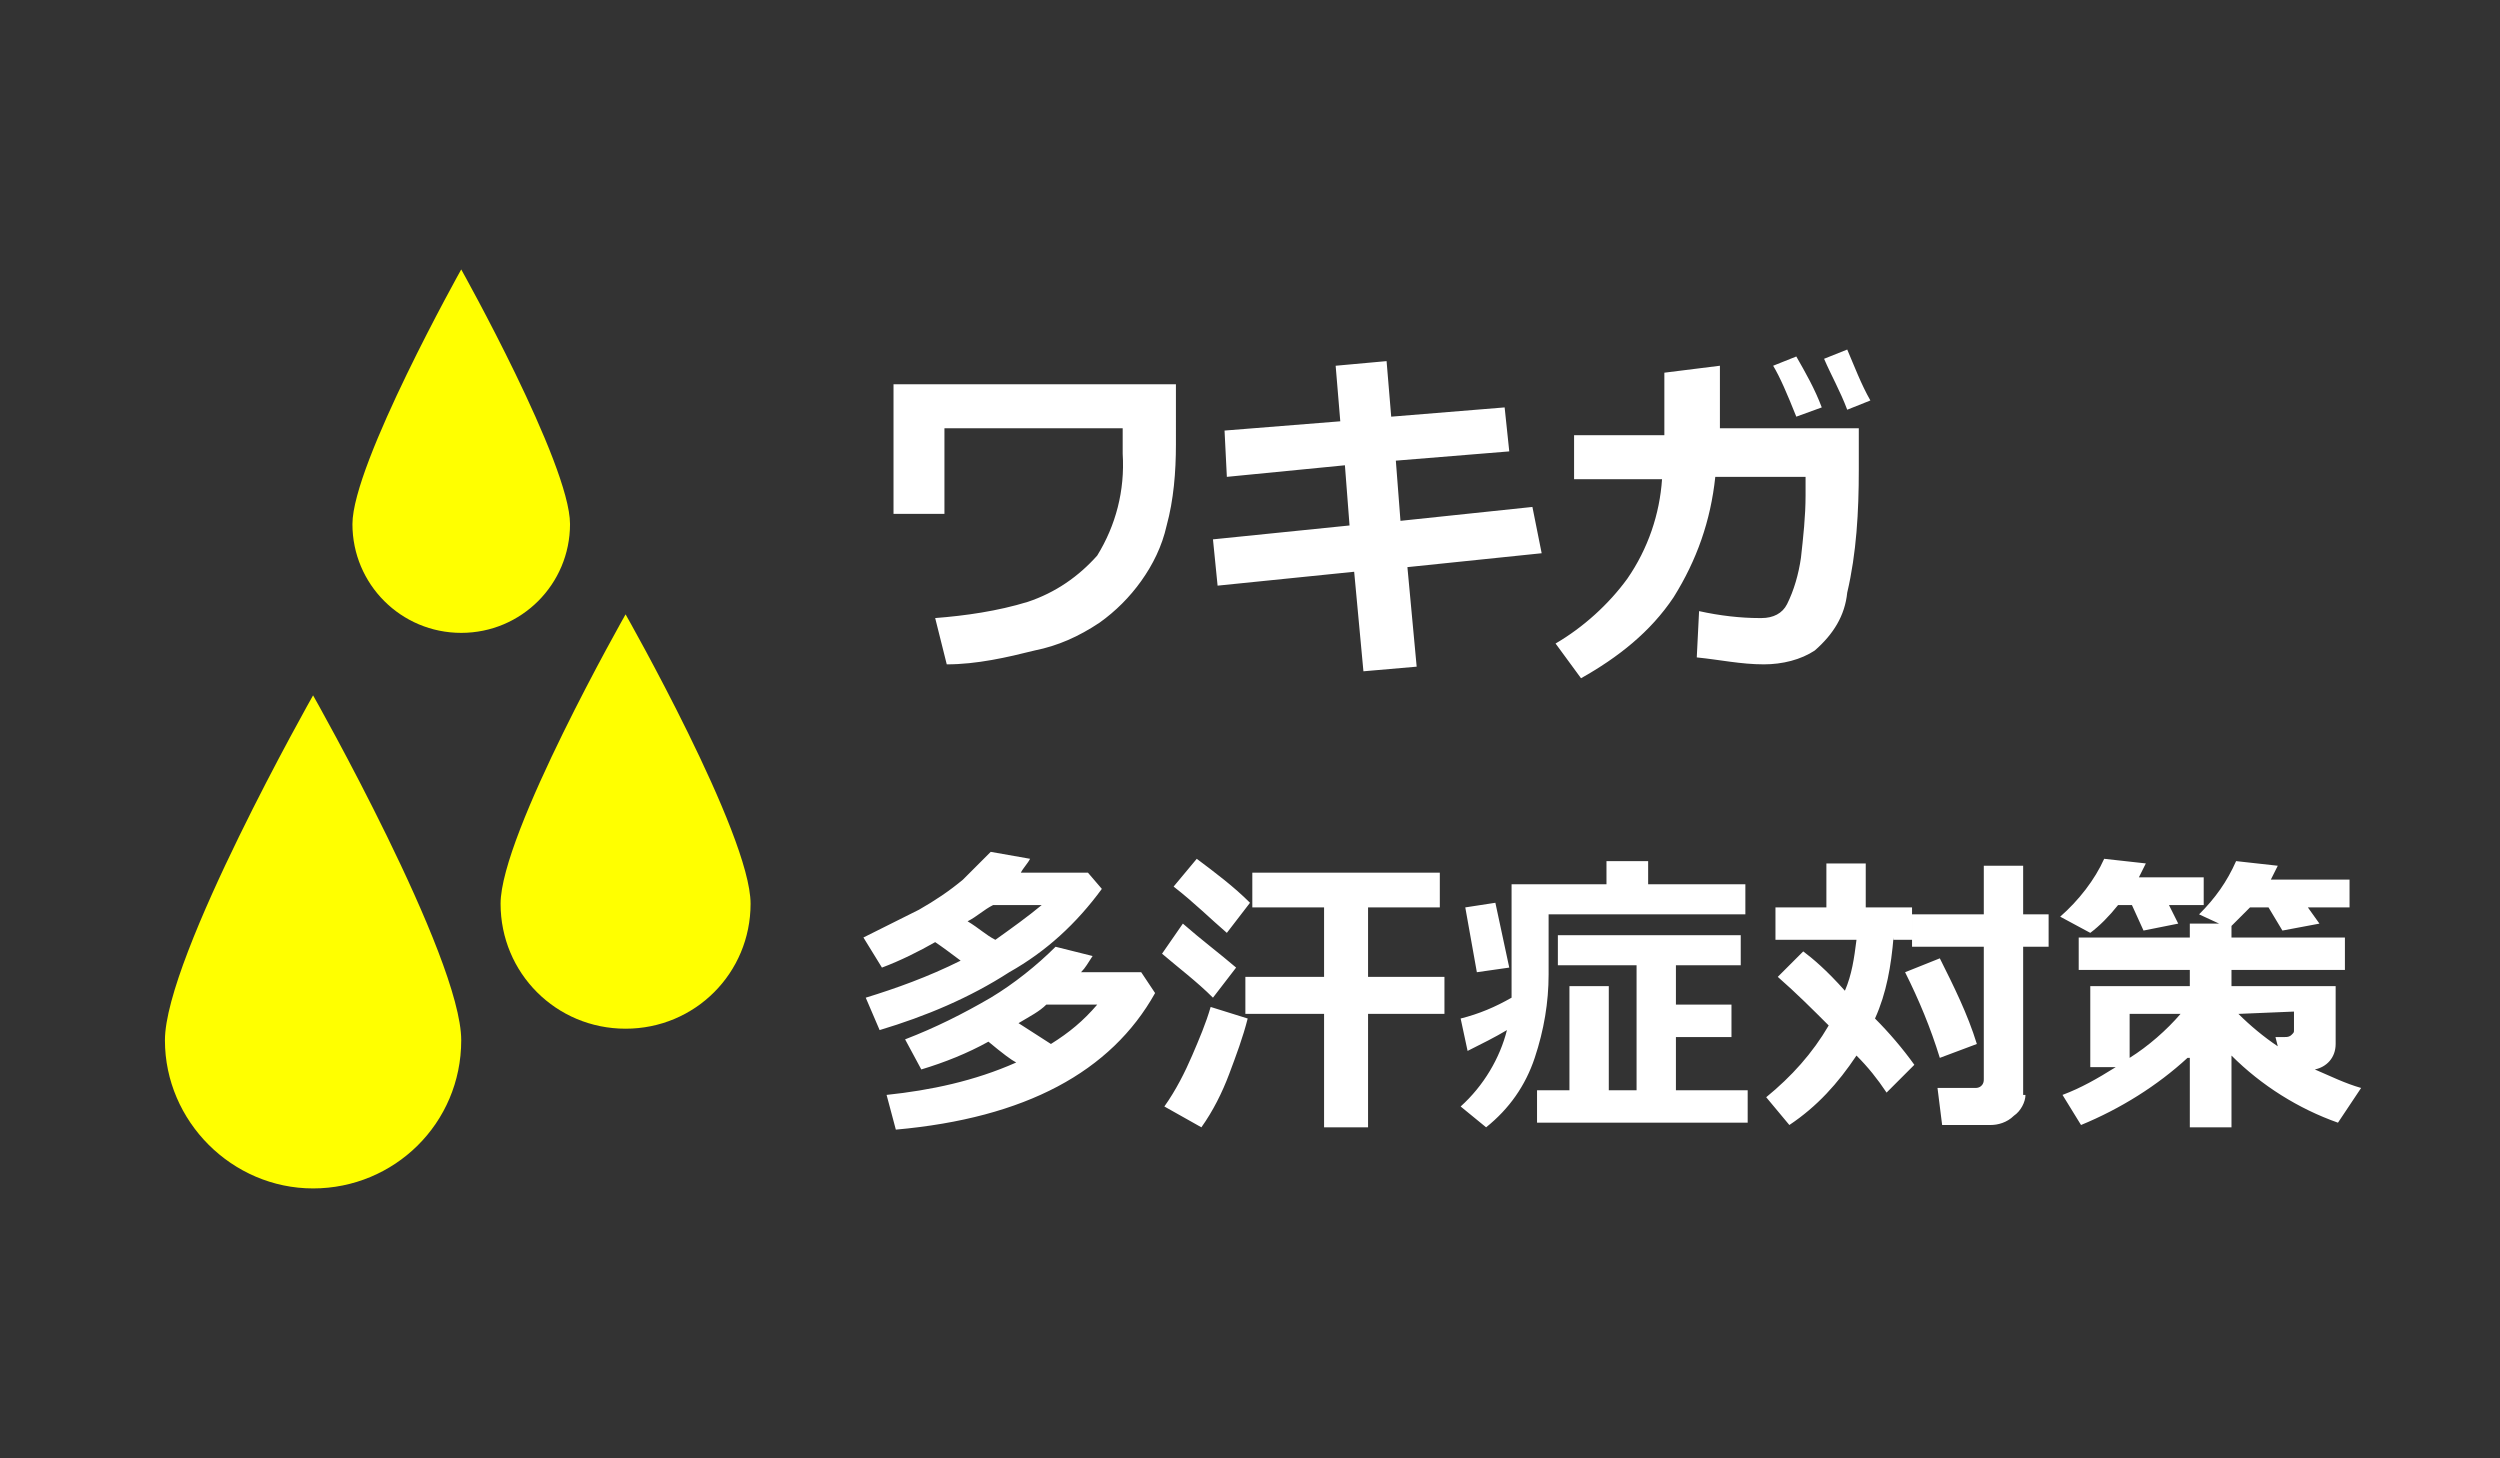
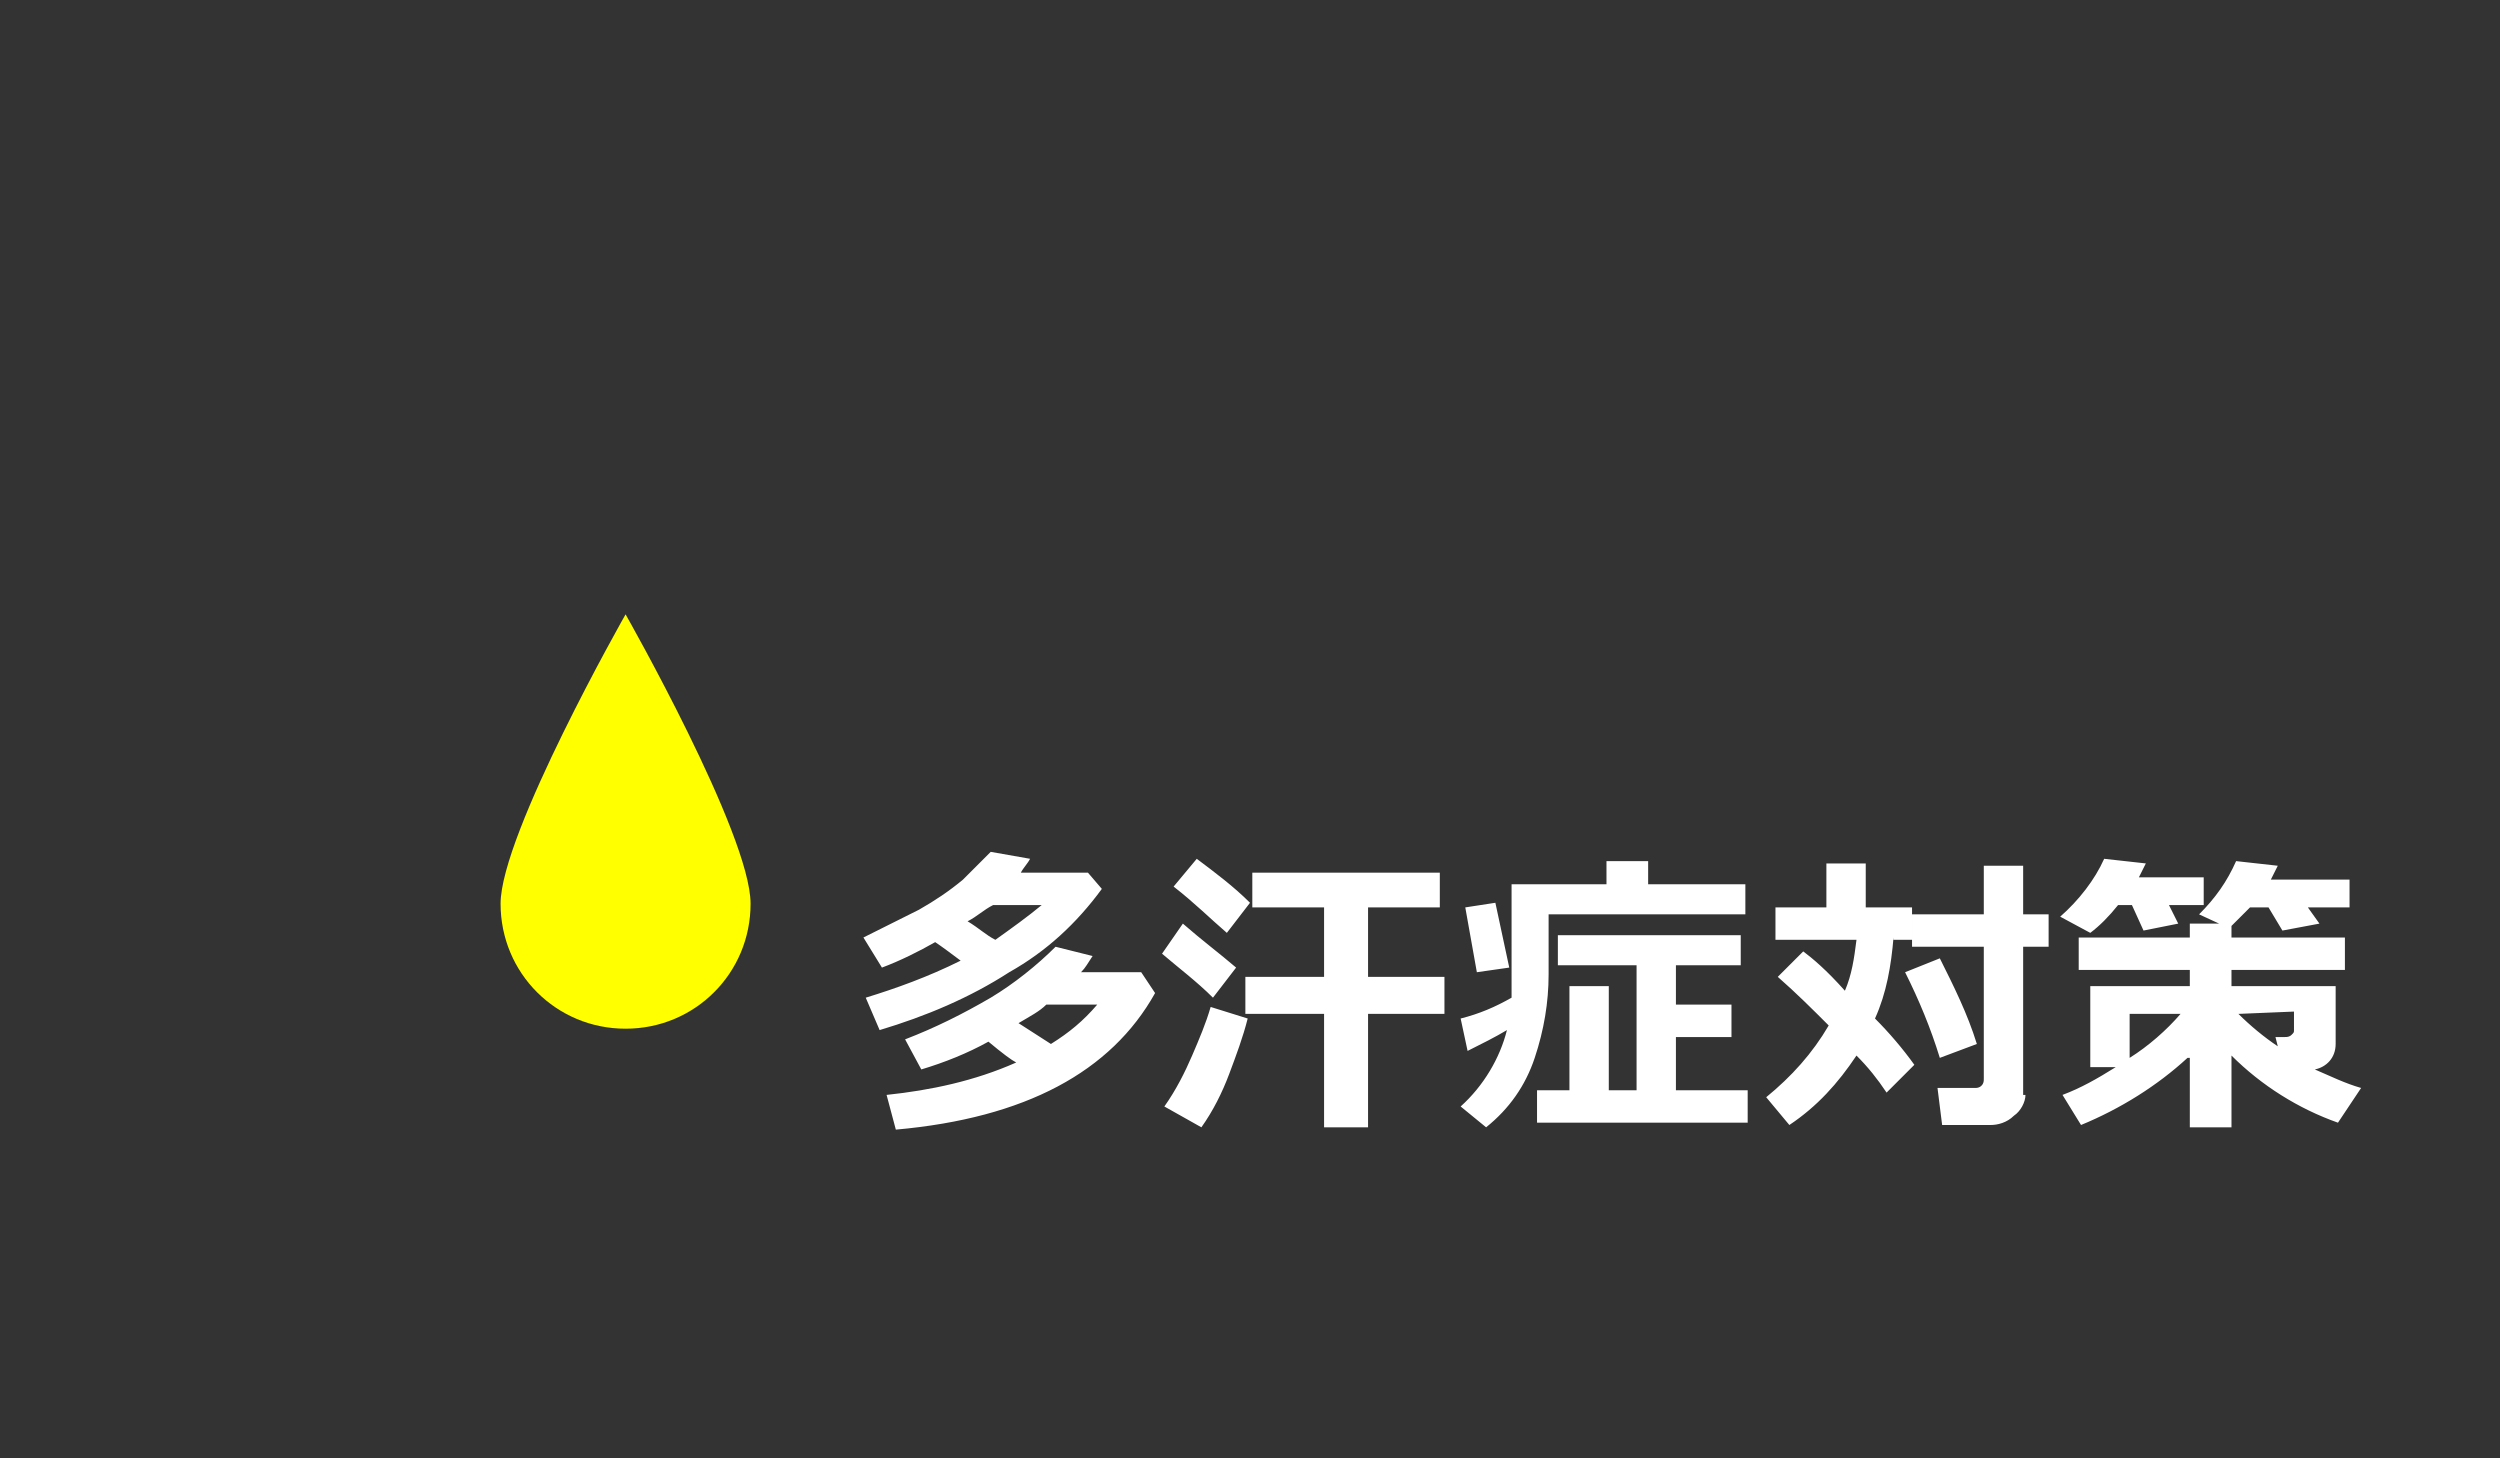
<svg xmlns="http://www.w3.org/2000/svg" enable-background="new 0 0 108 63" viewBox="0 0 108 63">
  <rect x="0" y="0" width="108" height="63" fill="#333333" stroke="none" />
  <g transform="translate(-6574 -1455)">
-     <path d="m6579 1455h98c2.8 0 5 2.2 5 5v53c0 2.8-2.2 5-5 5h-98c-2.8 0-5-2.2-5-5v-53c0-2.8 2.2-5 5-5z" fill="none" />
-     <path d="m6624.8 1474.2c0 1.2-.1 2.4-.4 3.5-.2.9-.6 1.7-1.1 2.4s-1.1 1.3-1.8 1.8c-.9.6-1.8 1-2.8 1.2-1.2.3-2.5.6-3.8.6l-.5-2c1.3-.1 2.7-.3 4-.7 1.2-.4 2.2-1.1 3-2 .8-1.3 1.2-2.8 1.1-4.4v-1.1h-7.7v3.7h-2.2v-5.6h12.2zm15.8 4.7-5.8.6.4 4.3-2.3.2-.4-4.3-5.9.6-.2-2 5.9-.6-.2-2.6-5.1.5-.1-2 5-.4-.2-2.4 2.2-.2.2 2.4 4.9-.4.2 1.9-4.9.4.2 2.6 5.7-.6zm7.7-8.1v2.7h6v1.8c0 1.8-.1 3.6-.5 5.3-.1 1-.6 1.8-1.4 2.5-.6.4-1.4.6-2.2.6-1 0-1.9-.2-2.9-.3l.1-2c.9.2 1.8.3 2.6.3h.1c.5 0 .9-.2 1.1-.6.3-.6.5-1.3.6-2 .1-.9.2-1.8.2-2.7v-.8h-3.9c-.2 1.9-.8 3.6-1.8 5.2-1 1.5-2.4 2.6-4 3.5l-1.1-1.5c1.2-.7 2.3-1.7 3.1-2.8.9-1.3 1.4-2.8 1.5-4.3h-3.8v-1.9h3.9c0-.6 0-1.4 0-2.7zm6.5 1.5-1 .4c-.3-.8-.7-1.5-1-2.2l1-.4c.3.7.6 1.5 1 2.2zm-2.1.3-1.1.4c-.4-1-.7-1.7-1-2.2l1-.4c.4.7.8 1.4 1.1 2.2z" fill="#fff" />
    <path d="m6615.5 1496.5c-.4-.3-.8-.6-1.1-.8-.7.4-1.5.8-2.3 1.1l-.8-1.3c.8-.4 1.6-.8 2.4-1.2.7-.4 1.3-.8 1.9-1.3.4-.4.8-.8 1.2-1.2l1.7.3c-.1.2-.3.4-.4.6h2.9l.6.7c-1.1 1.5-2.4 2.7-4 3.6-1.7 1.1-3.6 1.9-5.6 2.5l-.6-1.4c1.3-.4 2.7-.9 4.1-1.6zm.3-1.7c.5.3.8.6 1.2.8.7-.5 1.4-1 2-1.5h-2.1c-.4.2-.7.5-1.1.7zm8.1 3.1c-1.9 3.4-5.6 5.4-11.2 5.9l-.4-1.5c1.9-.2 3.8-.6 5.6-1.4-.2-.1-.6-.4-1.2-.9-.9.5-1.9.9-2.9 1.2l-.7-1.3c1.3-.5 2.5-1.1 3.7-1.8 1-.6 2-1.4 2.8-2.2l1.6.4c-.2.3-.3.5-.5.7h2.6zm-4.5 2.2c.8-.5 1.4-1 2-1.7h-2.2c-.3.3-.7.5-1.2.8zm8.6-6.1-1 1.3c-.7-.6-1.4-1.3-2.3-2l1-1.2c.8.6 1.6 1.2 2.3 1.9zm5.1 9.7h-1.9v-4.9h-3.4v-1.6h3.4v-3h-3.1v-1.5h8.1v1.5h-3.1v3h3.3v1.6h-3.3zm-5.7-6.9-1 1.3c-.7-.7-1.5-1.3-2.2-1.9l.9-1.3c.8.7 1.6 1.3 2.3 1.9zm.5 2.2c-.2.8-.5 1.6-.8 2.4s-.7 1.6-1.2 2.3l-1.6-.9c.5-.7.9-1.5 1.2-2.2s.6-1.4.8-2.1zm11.2.5c-.5.3-1.1.6-1.7.9l-.3-1.4c.8-.2 1.5-.5 2.2-.9 0-.3 0-.6 0-.9v-4h4.1v-1h1.8v1h4.2v1.3h-8.5v2.6c0 1.2-.2 2.4-.6 3.6s-1.1 2.2-2.1 3l-1.1-.9c1-.9 1.7-2.1 2-3.3zm.1-2.7-1.4.2-.5-2.8 1.3-.2zm10.4 6.7h-9.2v-1.4h1.4v-4.5h1.7v4.5h1.2v-5.4h-3.4v-1.3h7.9v1.3h-2.8v1.7h2.4v1.4h-2.4v2.3h3.1v1.4zm6.2-8c-.1 1.2-.3 2.4-.8 3.5.6.6 1.2 1.3 1.7 2l-1.2 1.2c-.4-.6-.8-1.1-1.3-1.6-.8 1.2-1.7 2.2-2.9 3l-1-1.2c1.1-.9 2-1.9 2.7-3.1-.7-.7-1.4-1.4-2.2-2.1l1.1-1.1c.4.3 1 .8 1.8 1.7.3-.7.4-1.4.5-2.2h-3.5v-1.4h2.2v-1.9h1.7v1.9h2v1.4h-.8zm5.7 6.8c0 .3-.2.7-.5.9-.3.3-.7.4-1 .4h-2.1l-.2-1.6h1.6c.1 0 .2 0 .3-.1s.1-.2.1-.3v-5.7h-3.1v-1.4h3.1v-2.1h1.7v2.1h1.1v1.4h-1.1v6.4zm-2.1-2.2-1.6.6c-.4-1.3-.9-2.5-1.5-3.7l1.5-.6c.6 1.2 1.2 2.4 1.6 3.7zm7.3-7.8c-.1.2-.2.4-.3.6h2.8v1.2h-1.5l.4.8-1.5.3-.5-1.1h-.6c-.4.5-.8.9-1.2 1.2l-1.3-.7c.8-.7 1.5-1.6 1.9-2.5zm5.7.1c-.1.2-.2.4-.3.6h3.4v1.2h-1.8l.5.7-1.6.3-.6-1h-.8c-.3.3-.6.6-.9.9l-1.3-.6c.7-.7 1.2-1.4 1.6-2.3zm-3.9 8.3c-1.3 1.2-2.9 2.2-4.6 2.9l-.8-1.3c.8-.3 1.5-.7 2.3-1.2h-1.1v-3.5h4.3v-.7h-4.8v-1.4h4.8v-.6h1.8v.6h4.9v1.4h-4.9v.7h4.5v2.5c0 .6-.4 1-.9 1.1.7.3 1.3.6 2 .8l-1 1.5c-1.7-.6-3.3-1.6-4.6-2.9v3.1h-1.8v-3zm-2.5-1.9v1.9c.8-.5 1.6-1.2 2.2-1.9zm4.7 0c.5.5 1.1 1 1.7 1.4l-.1-.4h.4c.1 0 .2 0 .3-.1s.1-.1.1-.2v-.8z" fill="#fff" />
    <g fill="#ff0" transform="translate(6322.425 543.34)">
      <path d="m284 950.7c0 3-2.4 5.4-5.4 5.4s-5.4-2.4-5.4-5.4c0-3 5.4-12.5 5.4-12.5s5.4 9.5 5.4 12.5z" />
-       <path d="m276.2 934.3c0 2.6-2.1 4.7-4.7 4.7s-4.7-2.1-4.7-4.7 4.7-11 4.7-11 4.7 8.4 4.7 11z" />
-       <path d="m271.5 956.6c0 3.6-2.9 6.4-6.4 6.4s-6.4-2.9-6.4-6.4c0-3.6 6.4-14.9 6.4-14.9s6.4 11.3 6.4 14.9z" />
    </g>
  </g>
</svg>